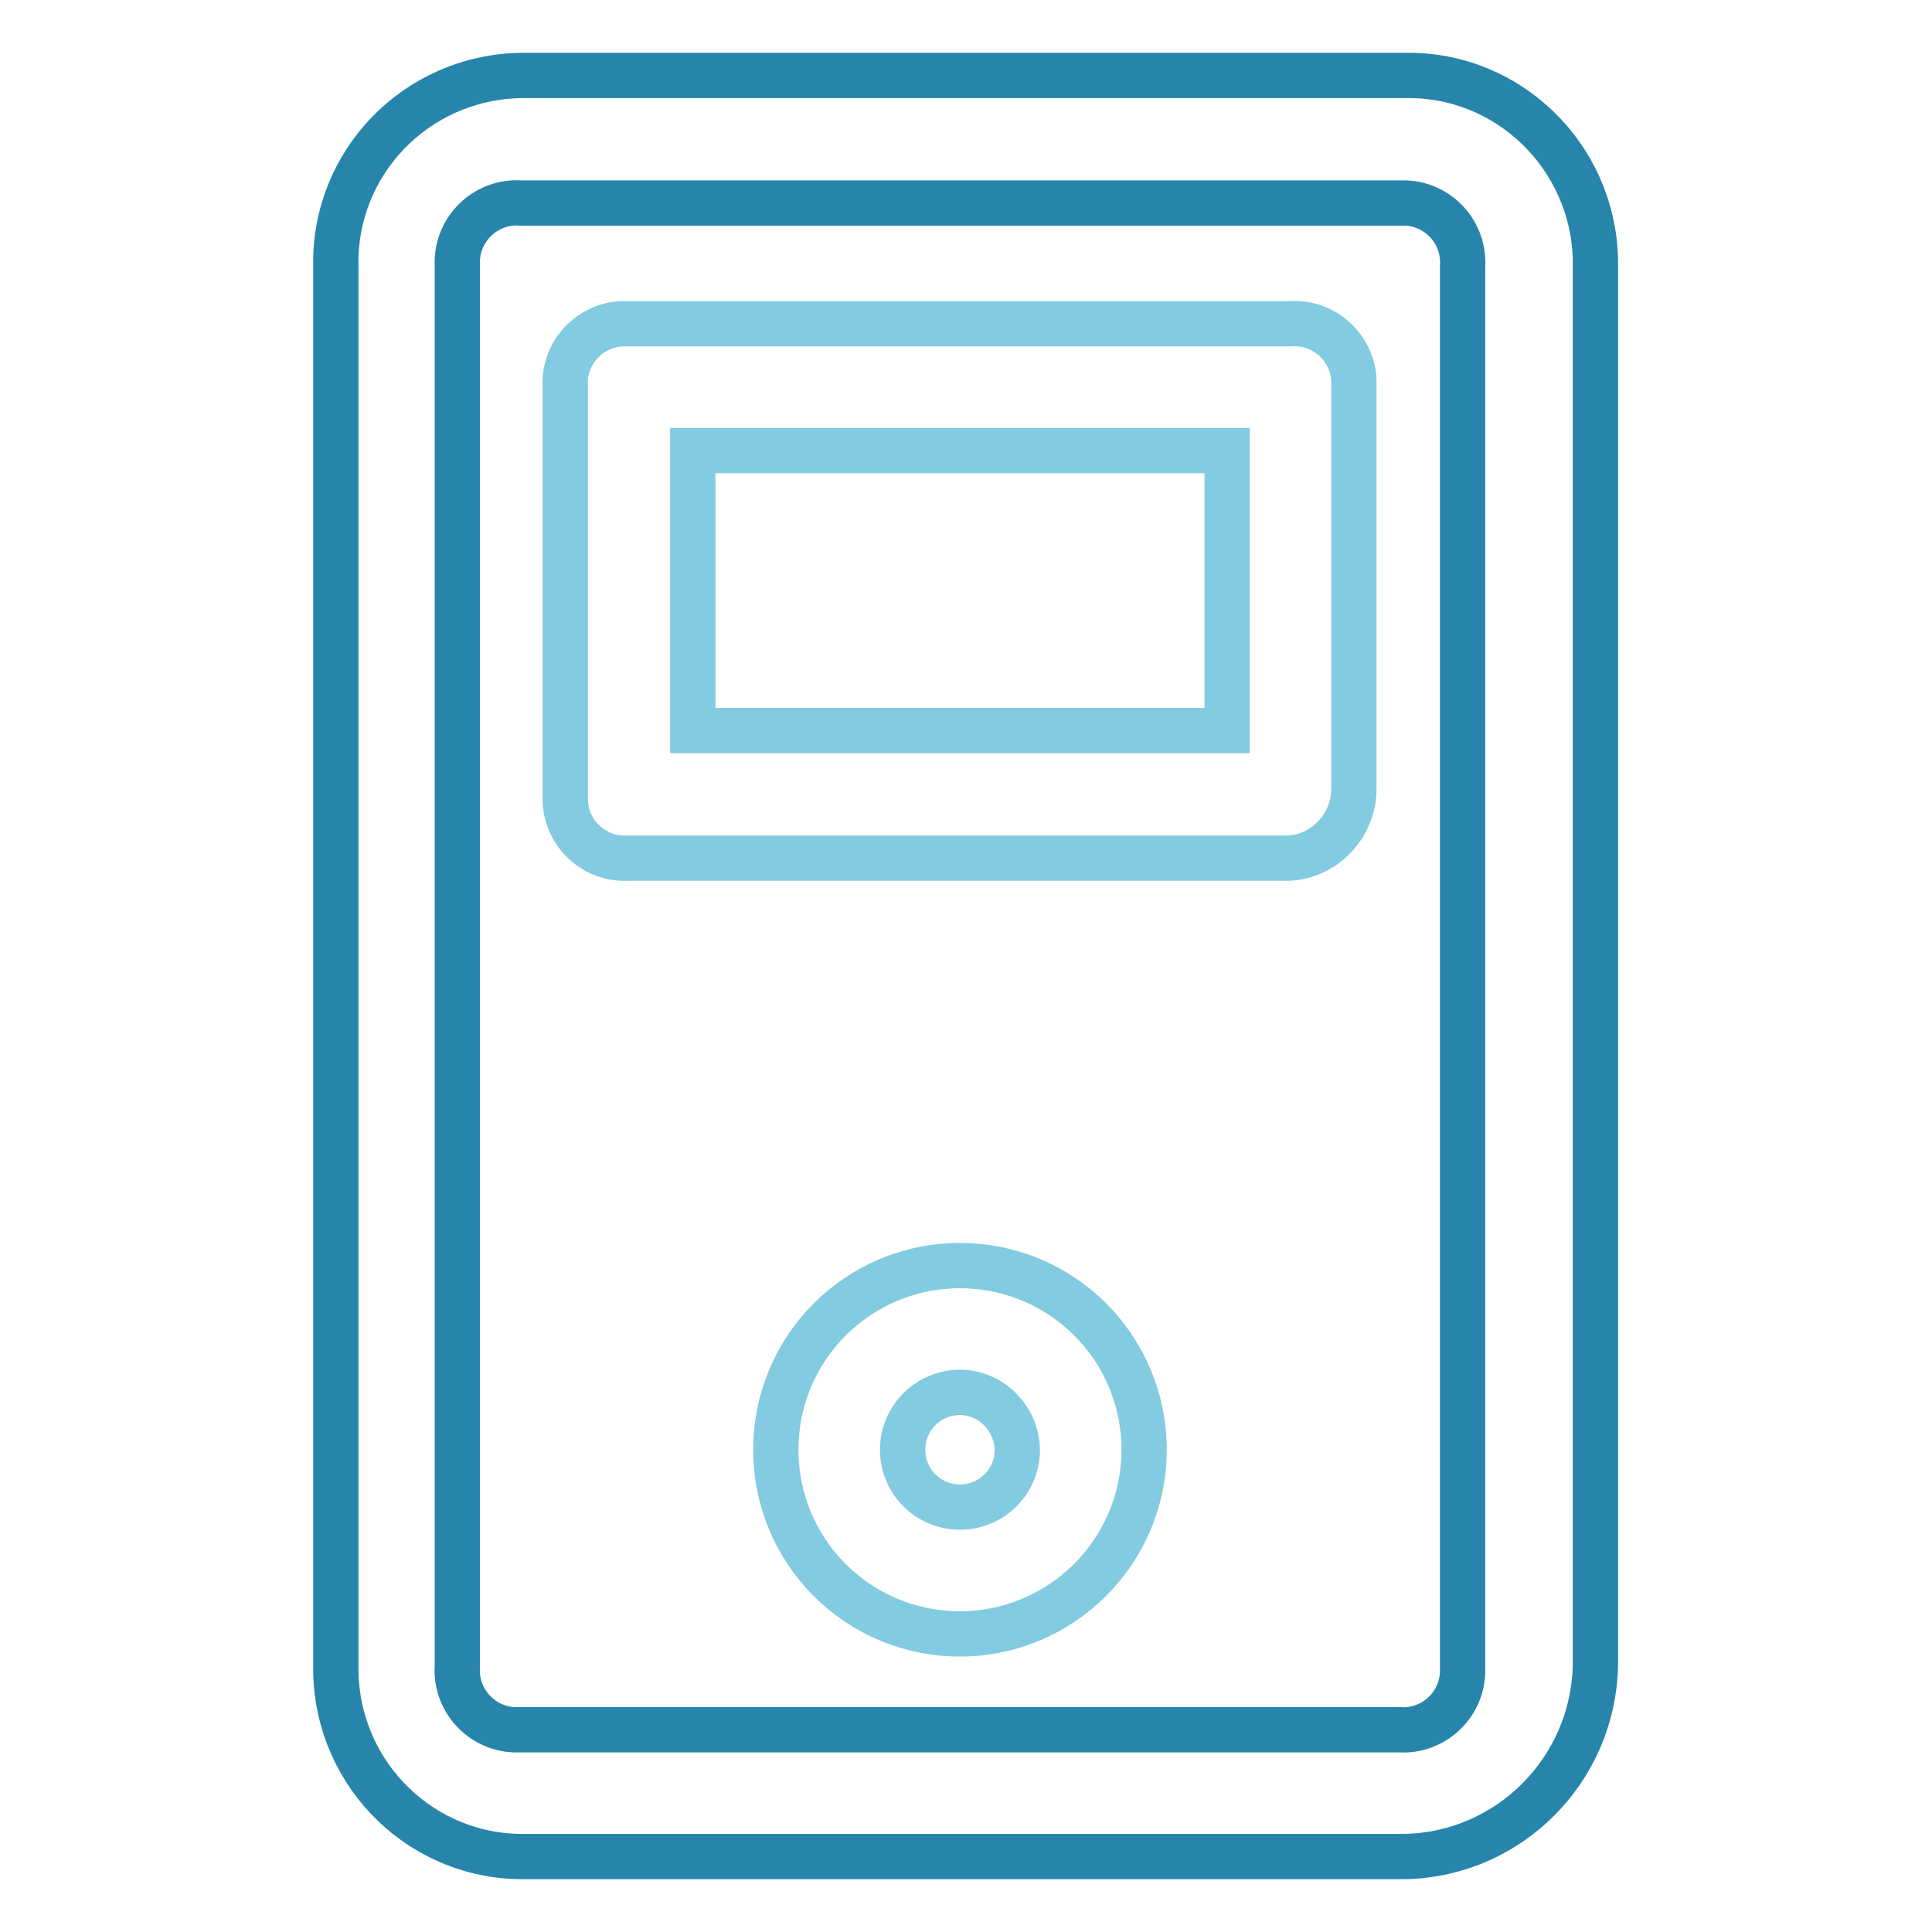
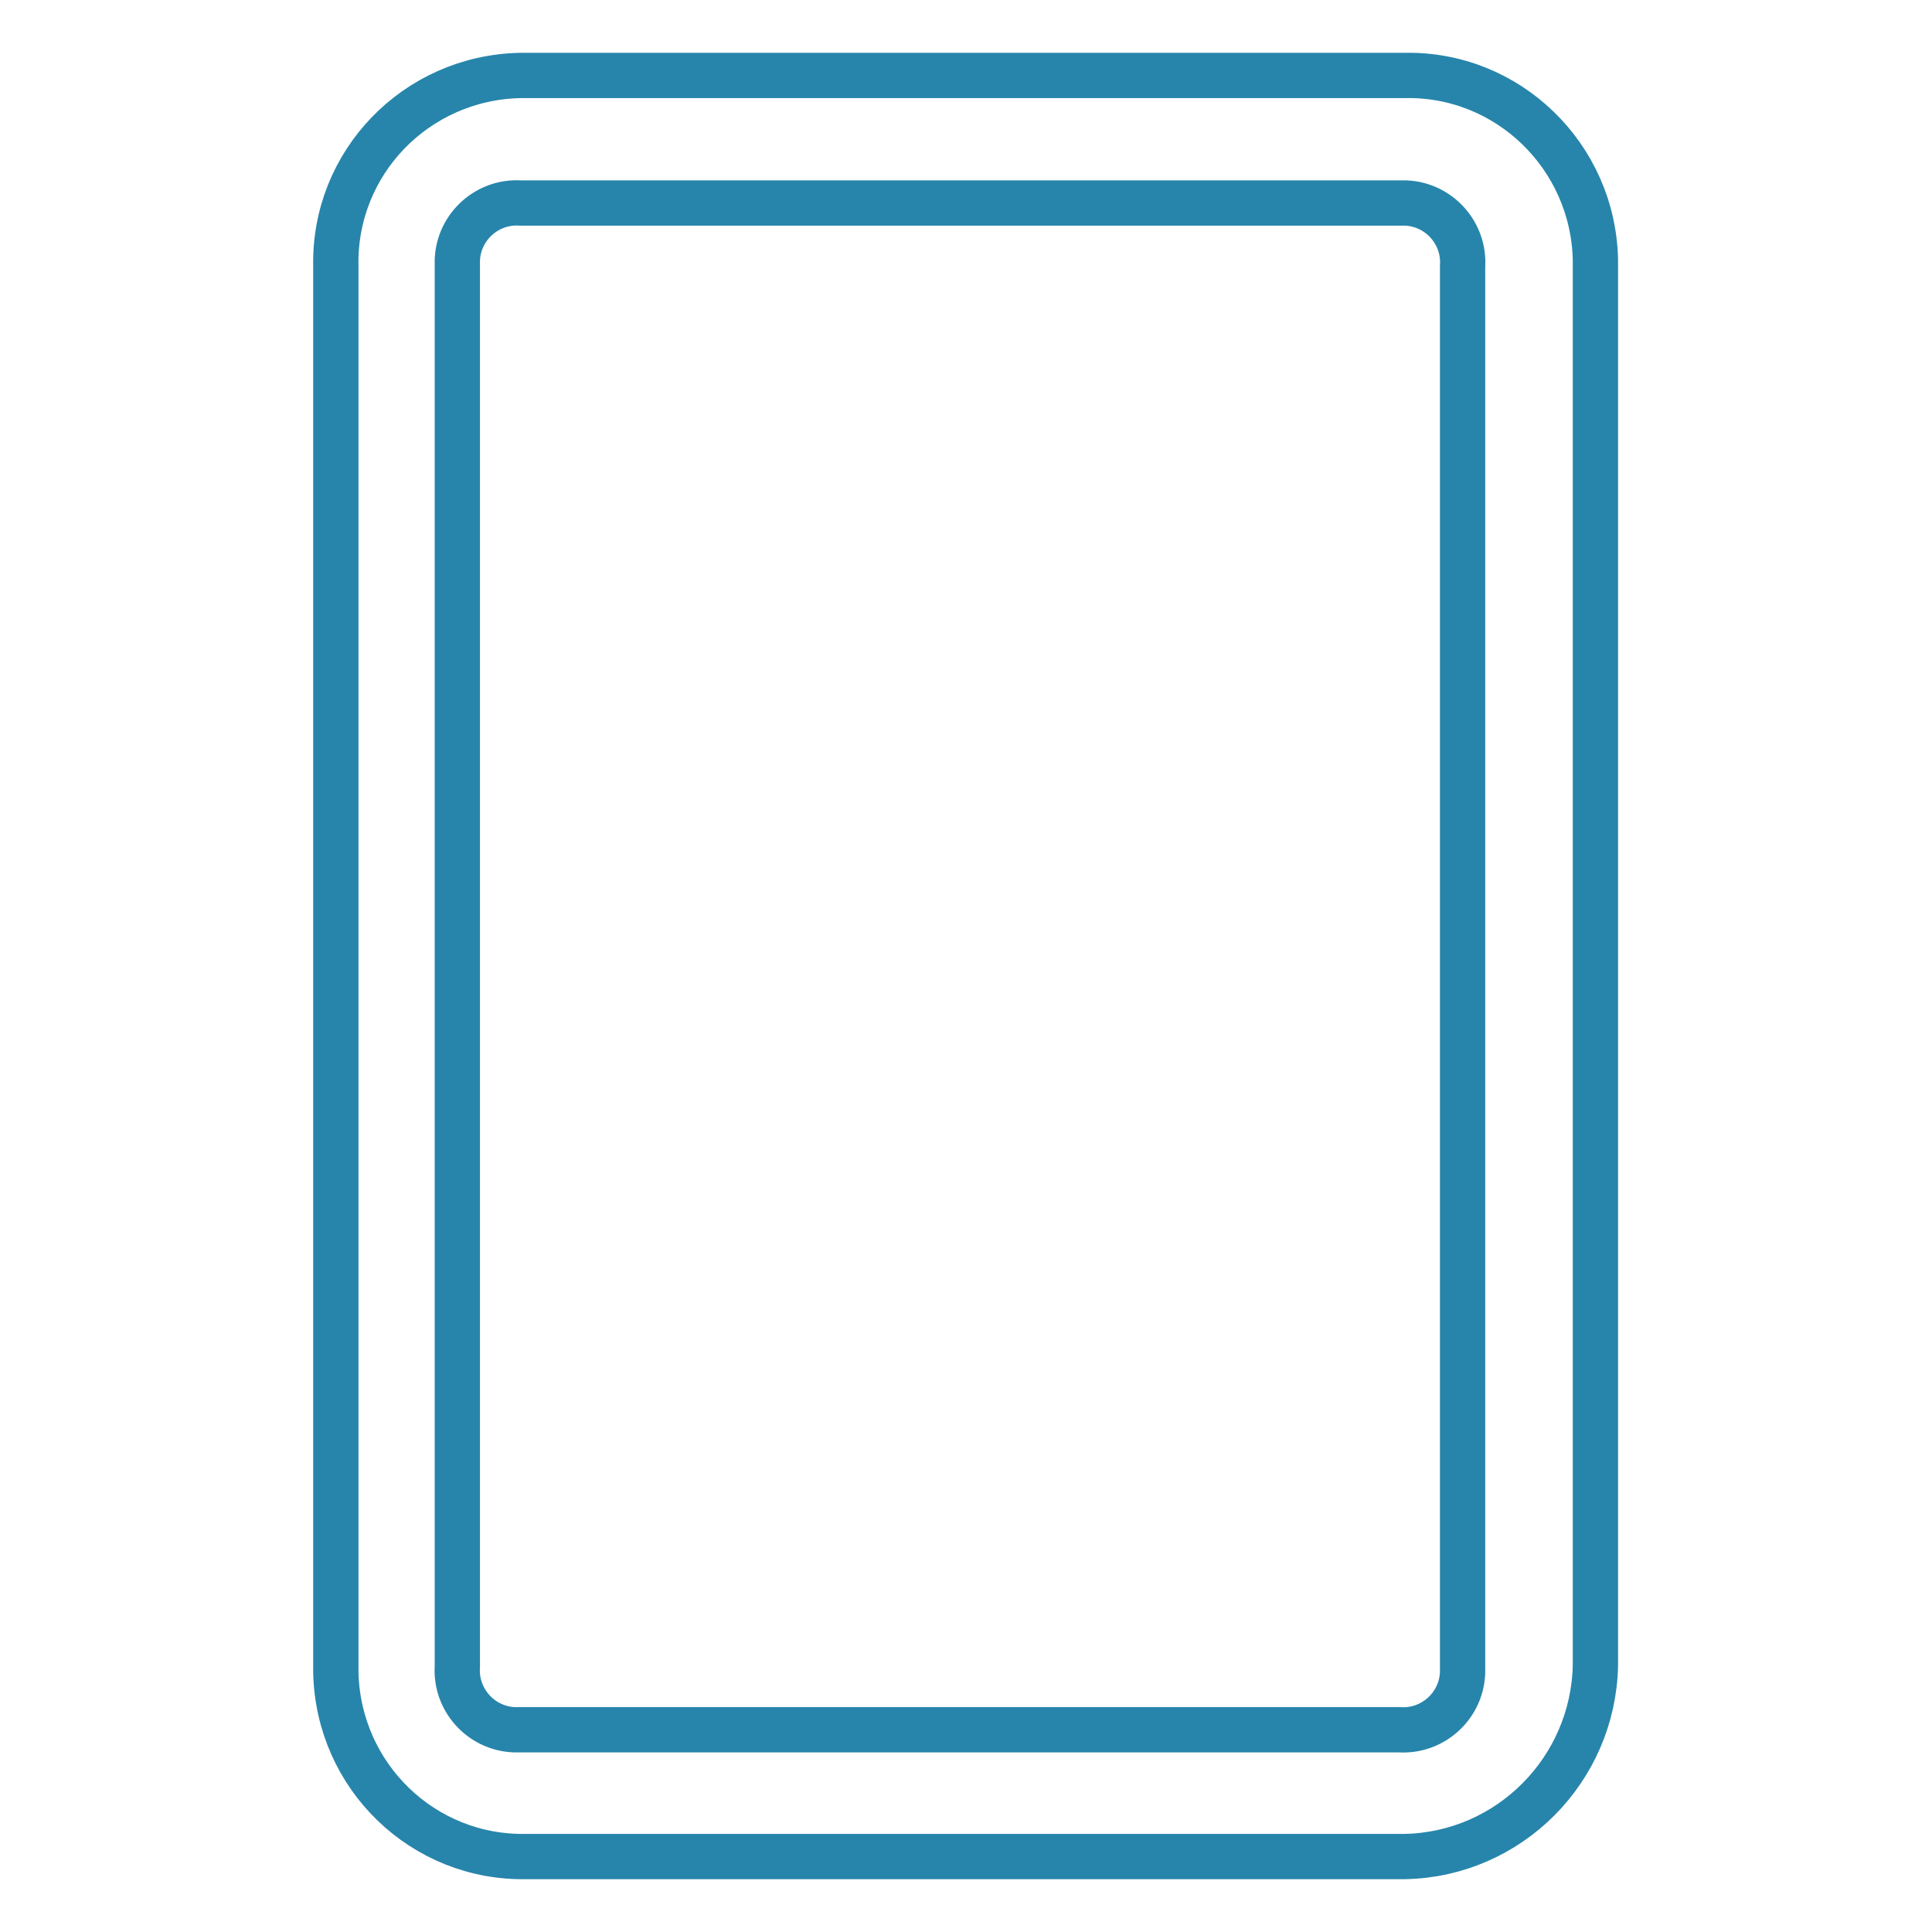
<svg xmlns="http://www.w3.org/2000/svg" version="1.1" x="0px" y="0px" viewBox="0 0 256 256" enable-background="new 0 0 256 256" xml:space="preserve">
  <g>
    <path stroke-width="6" fill-opacity="0" stroke="#2785ab" d="M186.2,246H69.8c-13.7,0.3-25-10.6-25.3-24.4c0-0.3,0-0.6,0-0.9V35.3c-0.3-13.7,10.6-25,24.4-25.3 c0.3,0,0.6,0,0.9,0h116.3c13.7-0.3,25,10.7,25.3,24.4c0,0.3,0,0.6,0,0.9v185.4C211.1,234.5,200,245.7,186.2,246z M69,26.9 c-4.4-0.3-8.2,3.1-8.4,7.5c0,0.3,0,0.6,0,1v185.4c-0.3,4.4,3.1,8.2,7.5,8.4c0.3,0,0.6,0,1,0h116.3c4.4,0.3,8.2-3.1,8.4-7.5 c0-0.3,0-0.6,0-1V35.3c0.3-4.4-3.1-8.2-7.5-8.4c-0.3,0-0.6,0-1,0L69,26.9z" />
-     <path stroke-width="6" fill-opacity="0" stroke="#82cbe0" d="M127.2,216.5c-13.5,0-24.4-10.9-24.4-24.4c0-13.5,10.9-24.4,24.4-24.4s24.4,10.9,24.4,24.4l0,0 C151.6,205.6,140.6,216.5,127.2,216.5z M127.2,184.5c-4.2,0-7.6,3.4-7.6,7.6s3.4,7.6,7.6,7.6c4.2,0,7.6-3.4,7.6-7.6l0,0 C134.7,187.9,131.3,184.5,127.2,184.5C127.2,184.5,127.2,184.5,127.2,184.5L127.2,184.5z M171,113.7H83.3c-4.4,0.3-8.2-3.1-8.4-7.5 c0-0.3,0-0.6,0-1V51.3c-0.3-4.4,3.1-8.2,7.5-8.4c0.3,0,0.6,0,1,0H171c4.4-0.3,8.2,3.1,8.4,7.5c0,0.3,0,0.6,0,1v53.1 C179.4,109.2,175.8,113.3,171,113.7z M91.8,96.8h70.8V59.7H91.8V96.8z" />
  </g>
</svg>